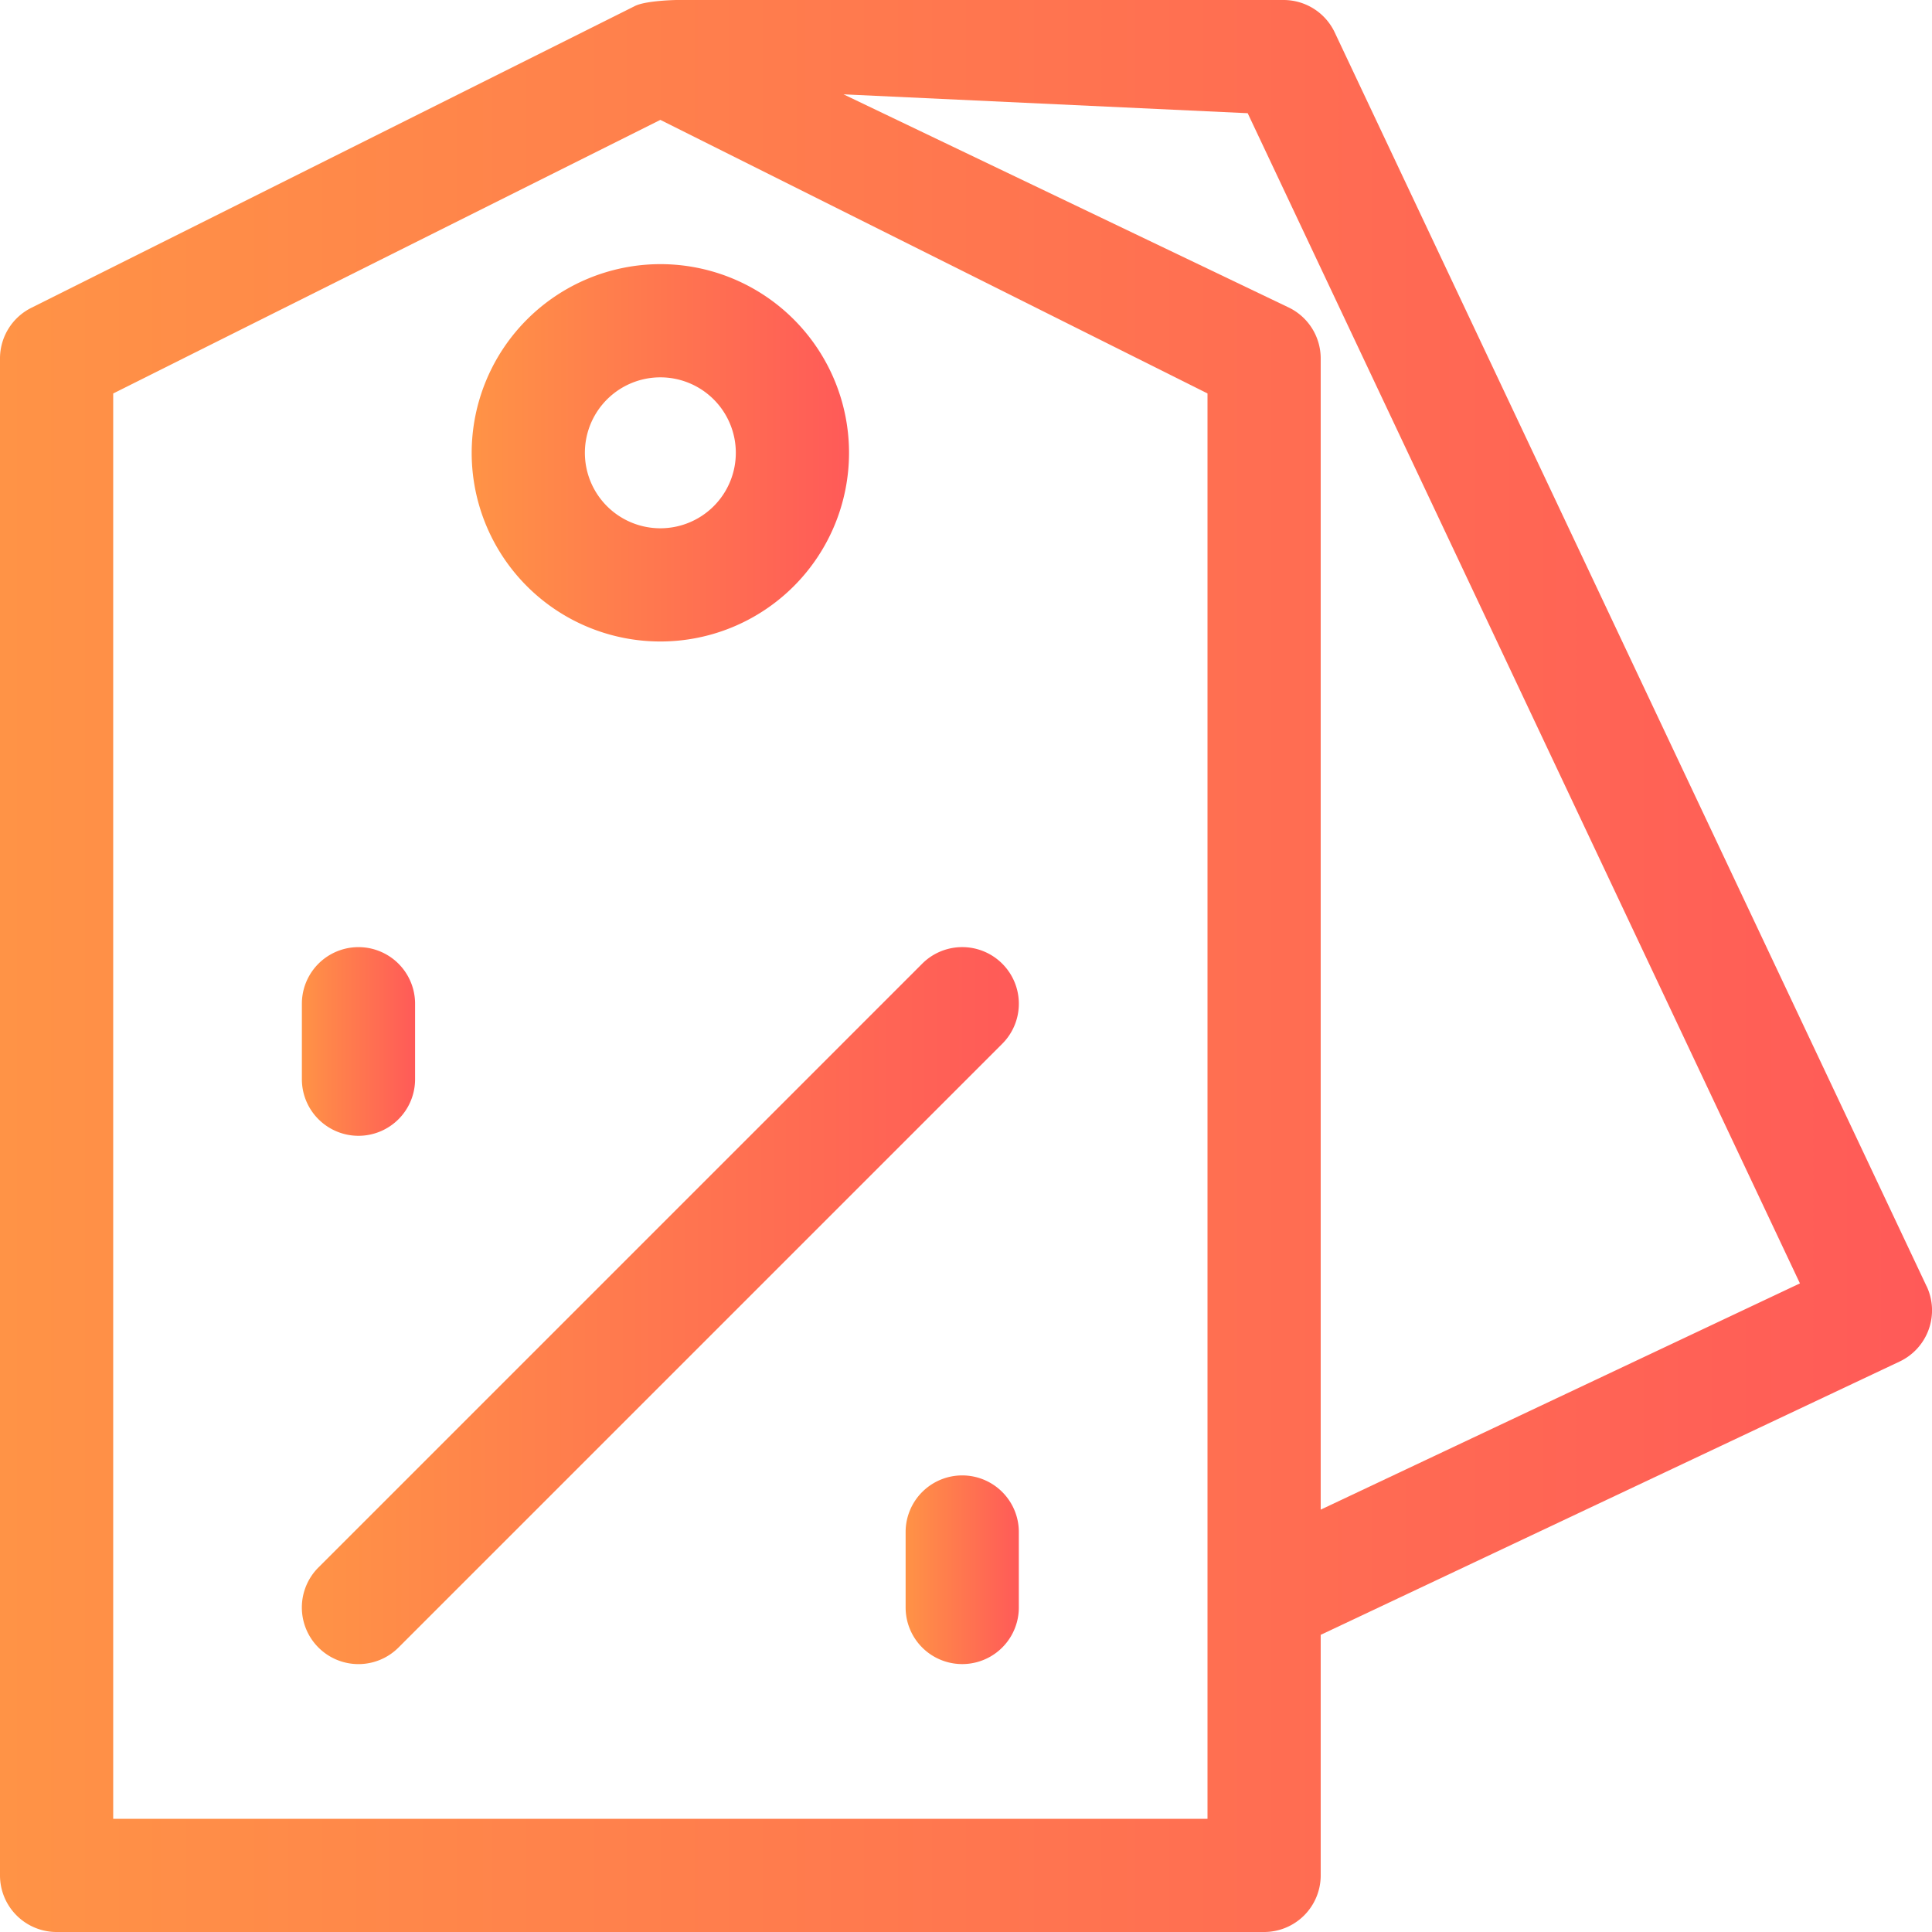
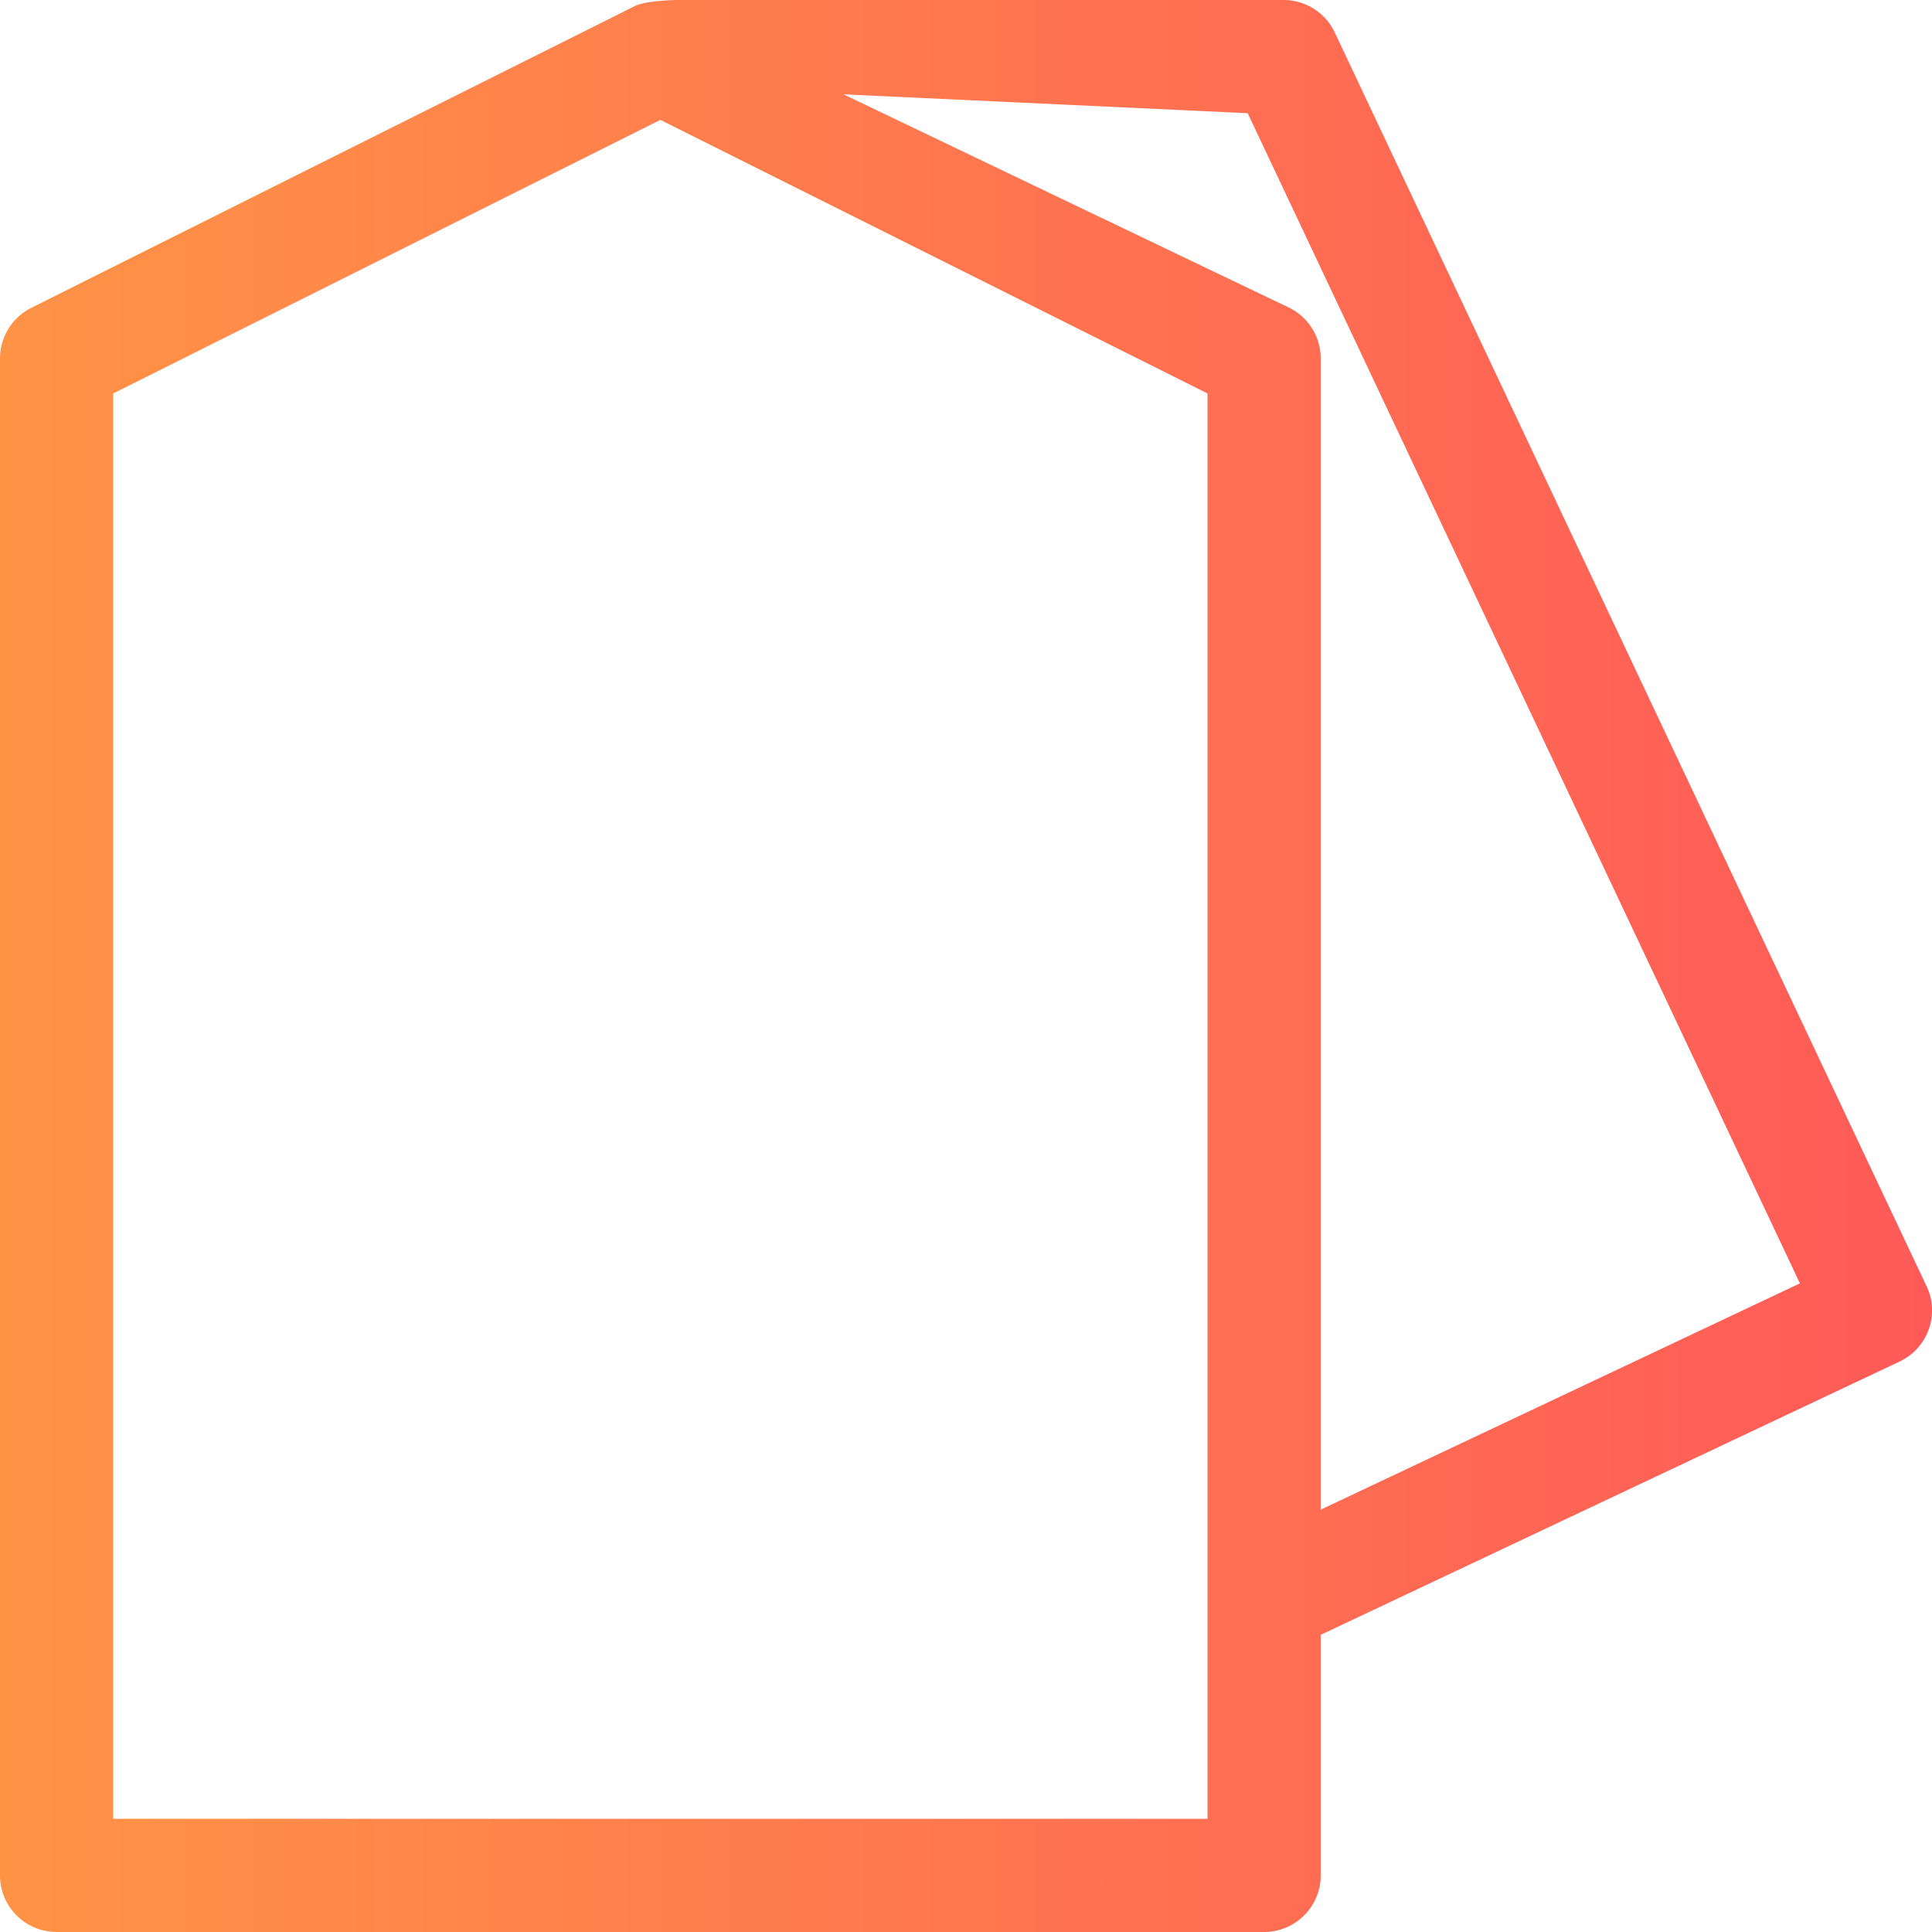
<svg xmlns="http://www.w3.org/2000/svg" xmlns:xlink="http://www.w3.org/1999/xlink" viewBox="0 0 512 512">
  <defs>
    <linearGradient id="a" x2="512" y1="256" y2="256" gradientUnits="userSpaceOnUse">
      <stop offset="0" stop-color="#ff9346" />
      <stop offset="1" stop-color="#ff5a58" />
    </linearGradient>
    <linearGradient id="b" x1="125" x2="225" y1="120" y2="120" xlink:href="#a" />
    <linearGradient id="c" x1="80" x2="270" y1="346" y2="346" xlink:href="#a" />
    <linearGradient id="d" x1="240" x2="270" y1="416" y2="416" xlink:href="#a" />
    <linearGradient id="e" x1="80" x2="110" y1="276" y2="276" xlink:href="#a" />
  </defs>
  <path fill="url(#a)" d="M510.56,340.86,353.72,8.6A15,15,0,0,0,340.15,0H179.43c-.75,0-8.35.19-11.14,1.58l-160,80A15,15,0,0,0,0,95V497a15,15,0,0,0,15,15H335a15,15,0,0,0,15-15V433.25l153.4-72.42a15,15,0,0,0,7.16-20ZM320,482H30V104.27l145-72.5,145,72.5Zm30-81.93V95a15,15,0,0,0-8.29-13.42L223.54,25l107.11,5L477,340.11Z" />
-   <path fill="url(#b)" d="M125,120a50,50,0,1,0,50-50A50.06,50.06,0,0,0,125,120Zm70,0a20,20,0,1,1-20-20A20,20,0,0,1,195,120Z" />
-   <path fill="url(#c)" d="M84.39,436.61a15,15,0,0,0,21.22,0l160-160a15,15,0,0,0-21.22-21.22l-160,160A15,15,0,0,0,84.39,436.61Z" />
-   <path fill="url(#d)" d="M255,391a15,15,0,0,0-15,15v20a15,15,0,0,0,30,0V406A15,15,0,0,0,255,391Z" />
-   <path fill="url(#e)" d="M95,301a15,15,0,0,0,15-15V266a15,15,0,0,0-30,0v20A15,15,0,0,0,95,301Z" />
</svg>